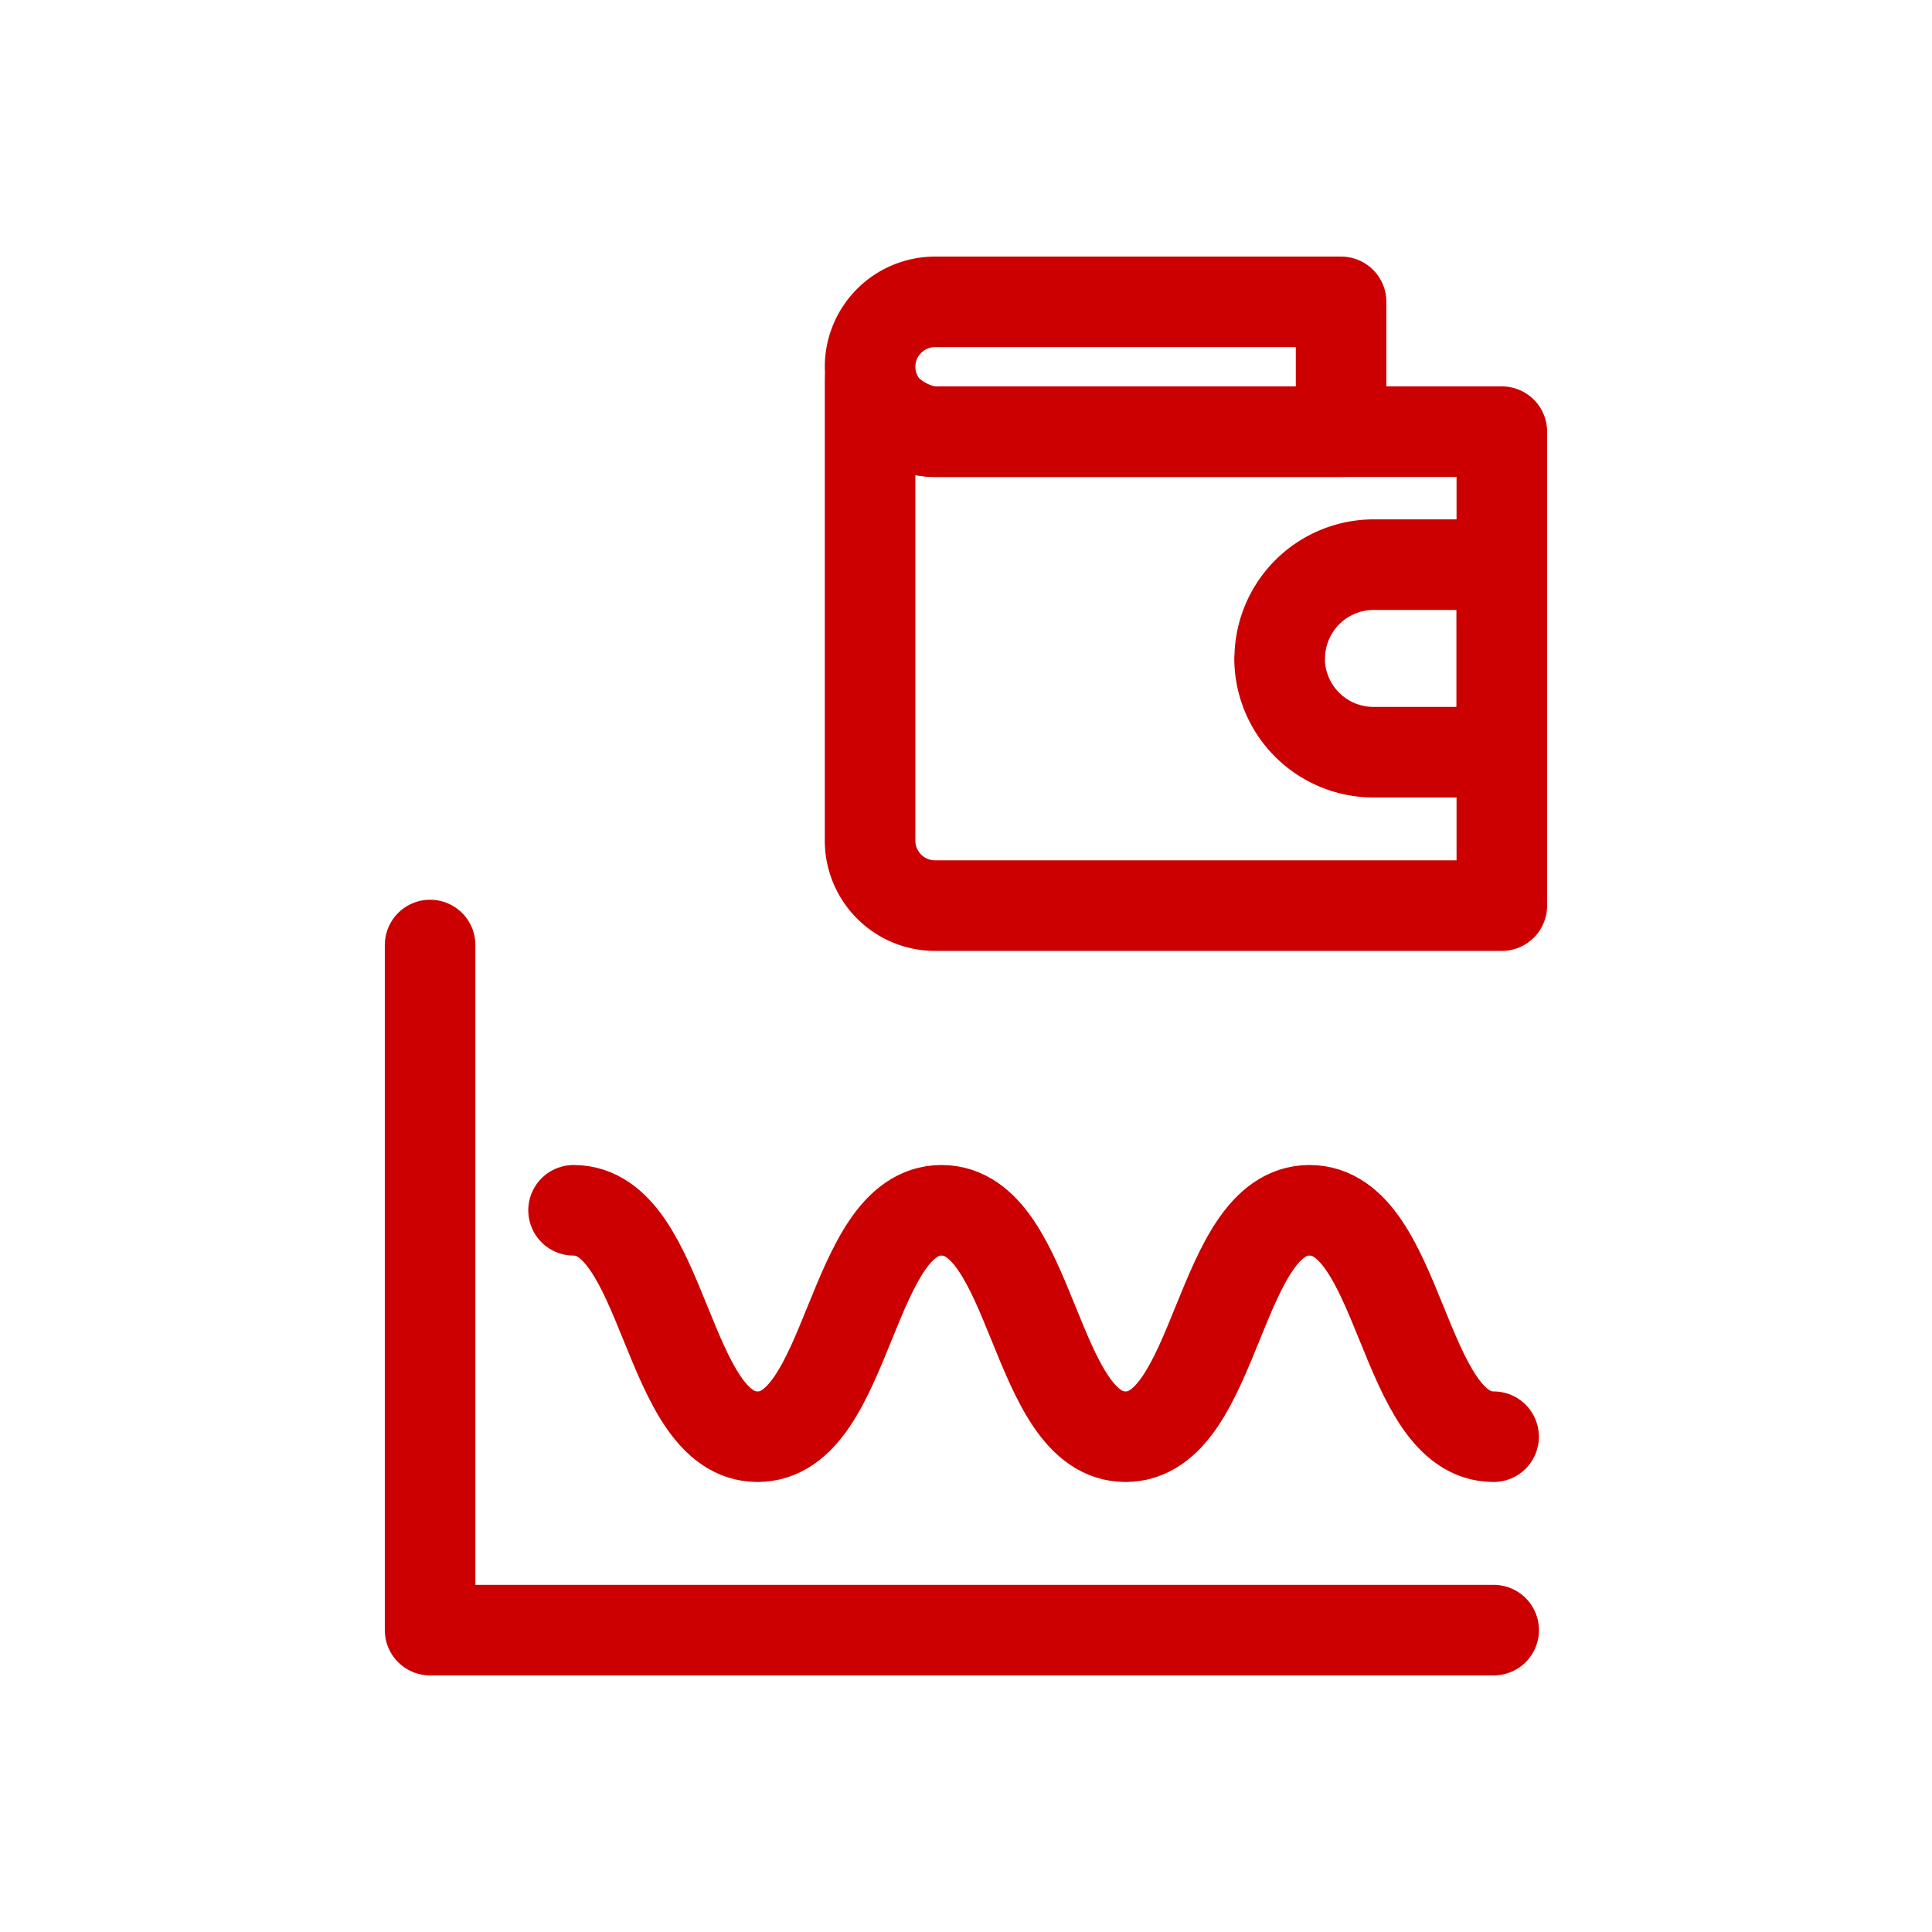
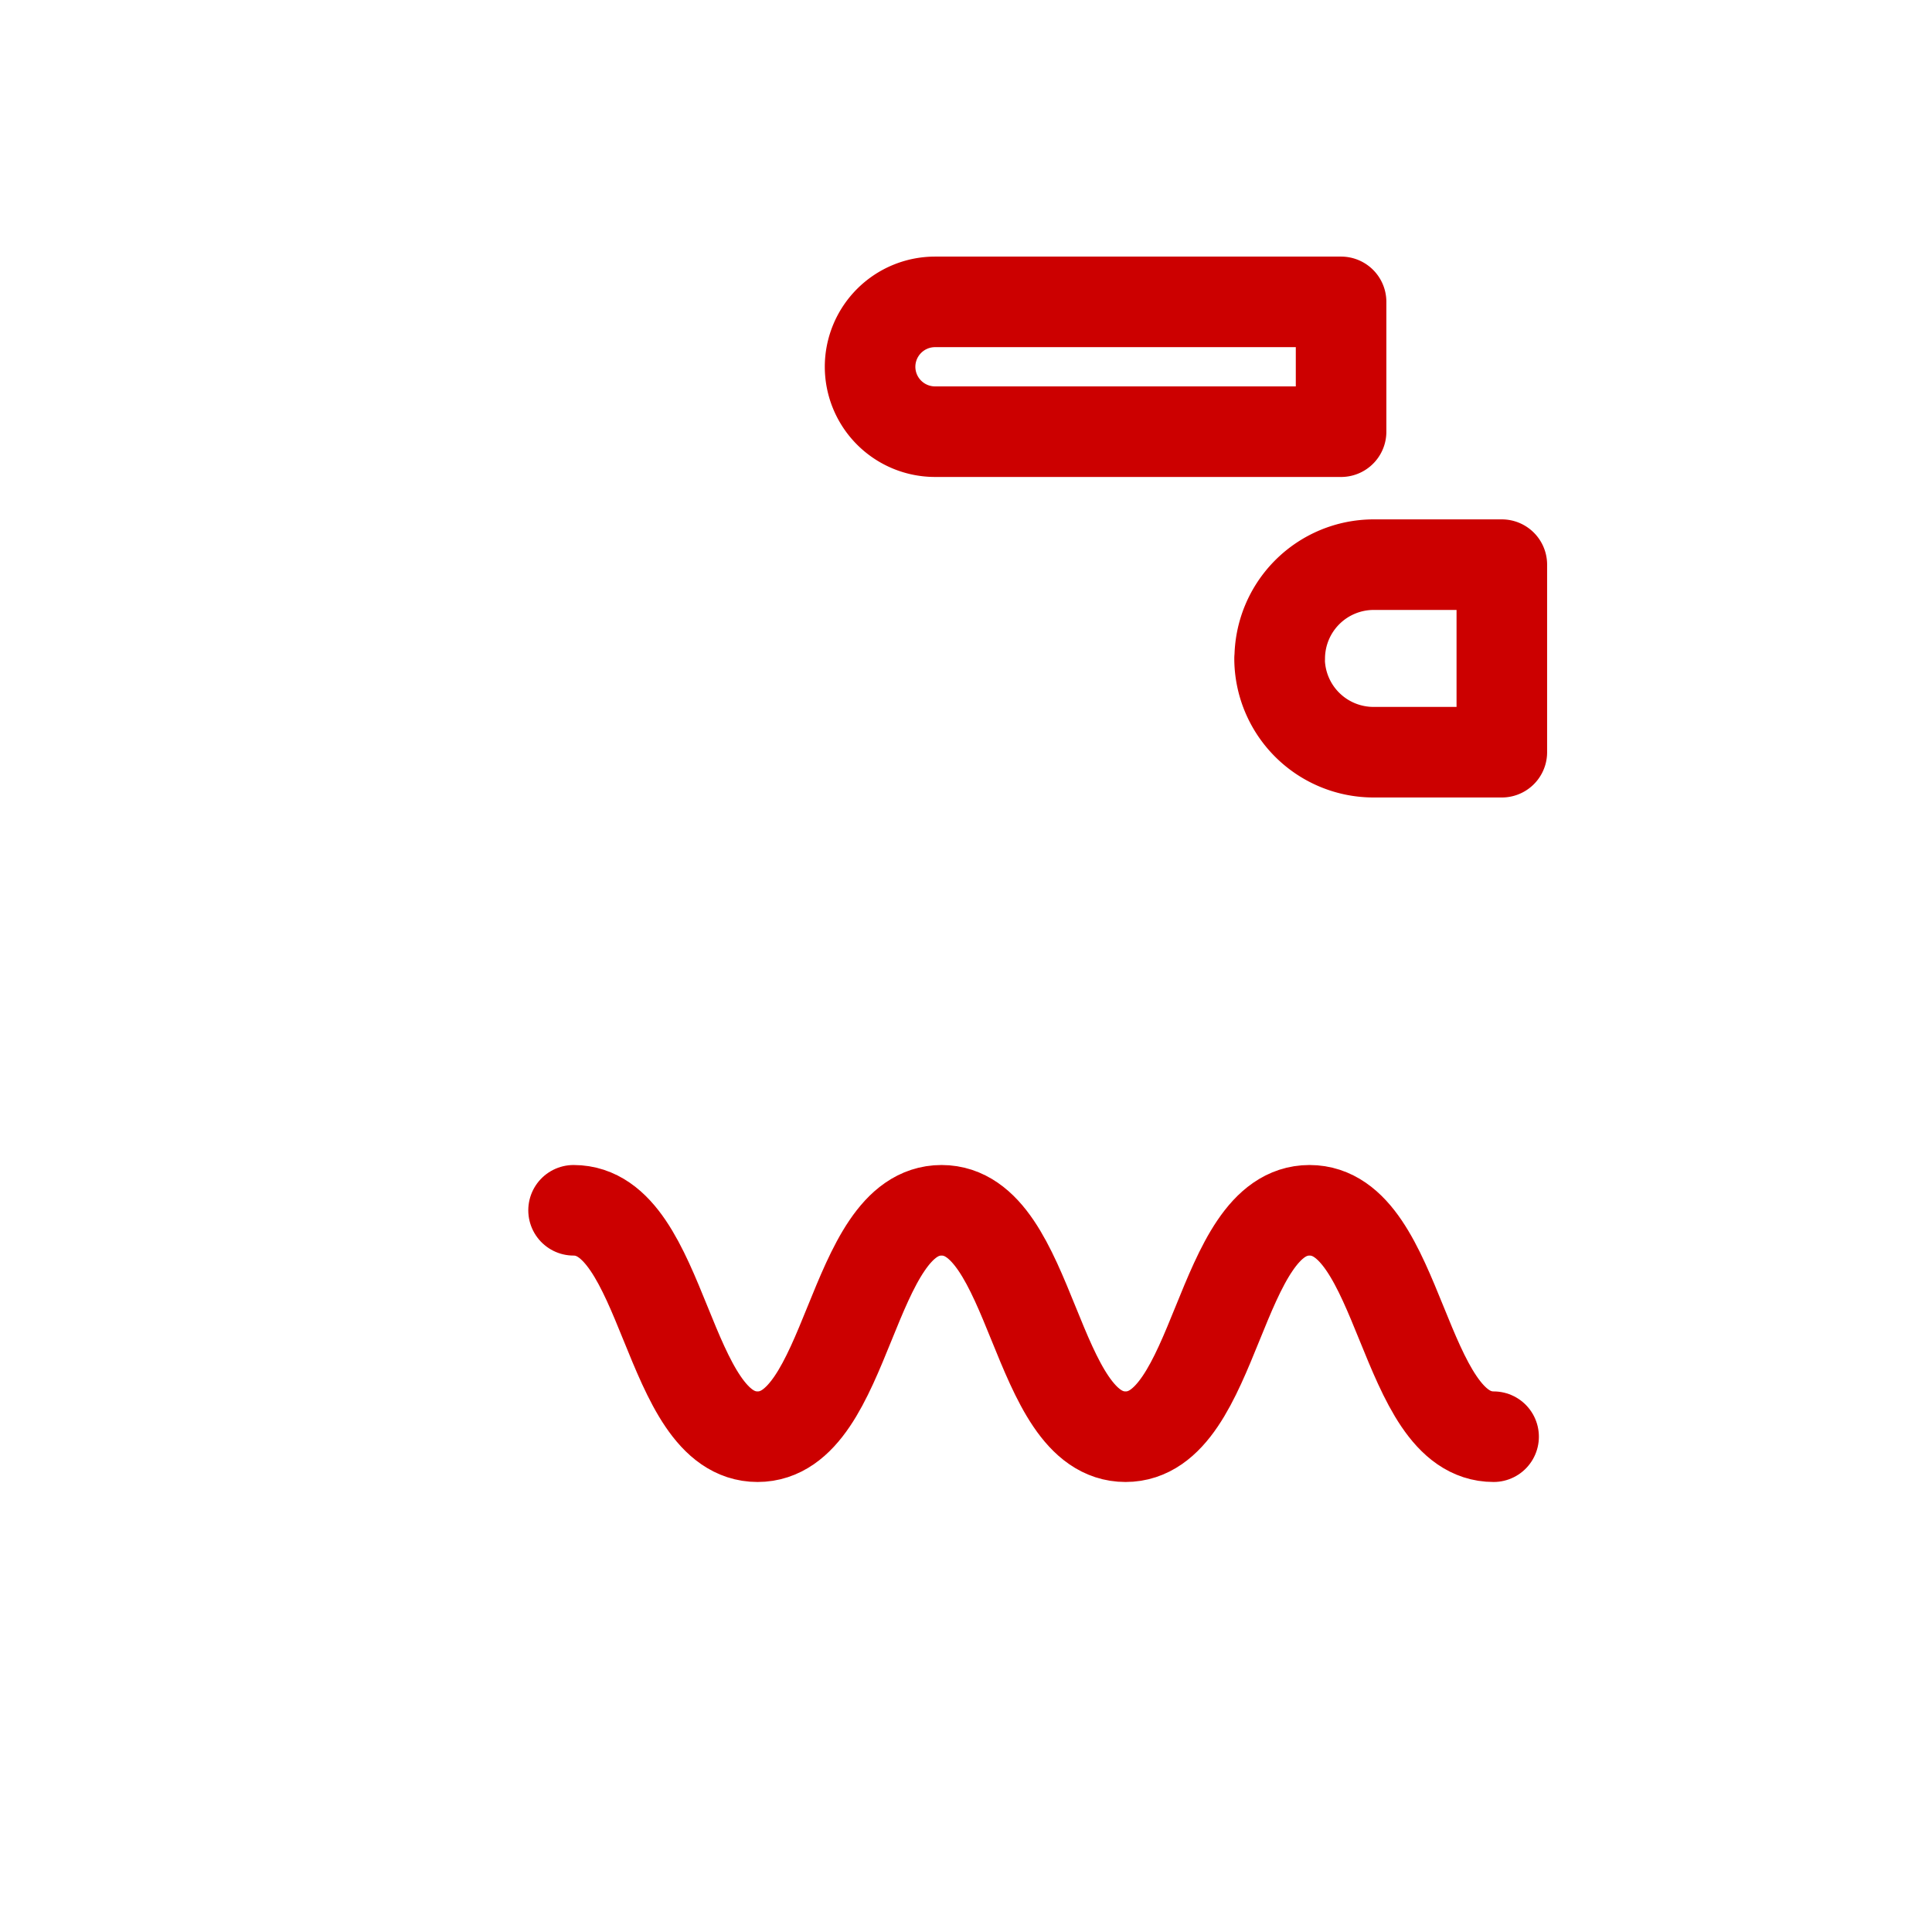
<svg xmlns="http://www.w3.org/2000/svg" viewBox="0 0 256 256">
  <defs>
    <style>.cls-1{fill:none;stroke:#c00;stroke-linecap:round;stroke-linejoin:round;stroke-width:12px;}</style>
  </defs>
  <title>EVN_Icons_BuyingEnergy</title>
  <g id="Layer_2" data-name="Layer 2">
    <path class="cls-1" d="M76,160.37c12.19,0,12.19,30,24.38,30s12.19-30,24.38-30,12.19,30,24.38,30,12.19-30,24.38-30,12.2,30,24.39,30" />
-     <polyline class="cls-1" points="56.99 125.22 56.99 216 197.92 216" />
    <path class="cls-1" d="M115.29,48.6h0a8.61,8.61,0,0,0,8.6,8.6H177.7V40H123.89a8.61,8.61,0,0,0-8.6,8.6Z" />
-     <path class="cls-1" d="M115.29,50.33V111.4a8.61,8.61,0,0,0,8.6,8.6H199V57.2H123.89c-3.54,0-8.6-3.57-8.6-6.88Z" />
    <path class="cls-1" d="M169.55,87.25h0A12.45,12.45,0,0,0,182,99.67h17V74.82H182a12.46,12.46,0,0,0-12.43,12.43Z" />
  </g>
</svg>